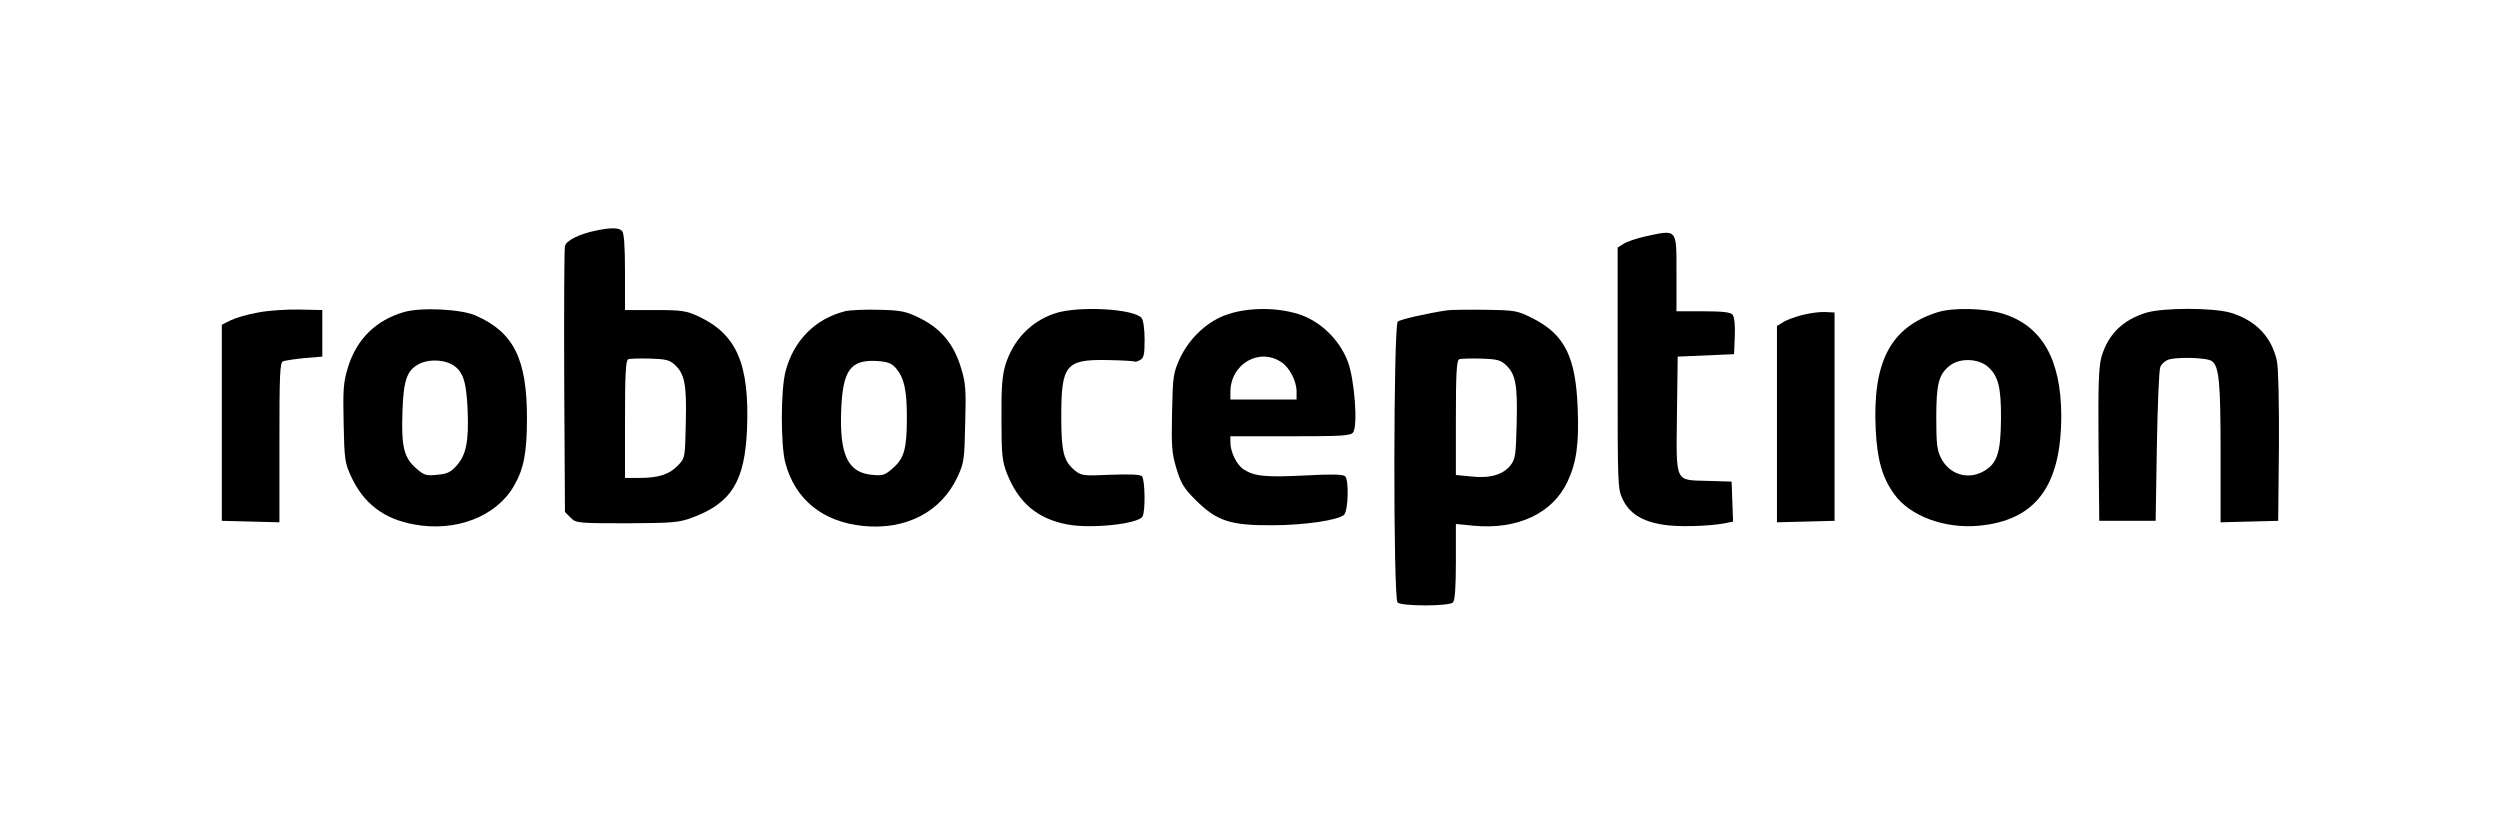
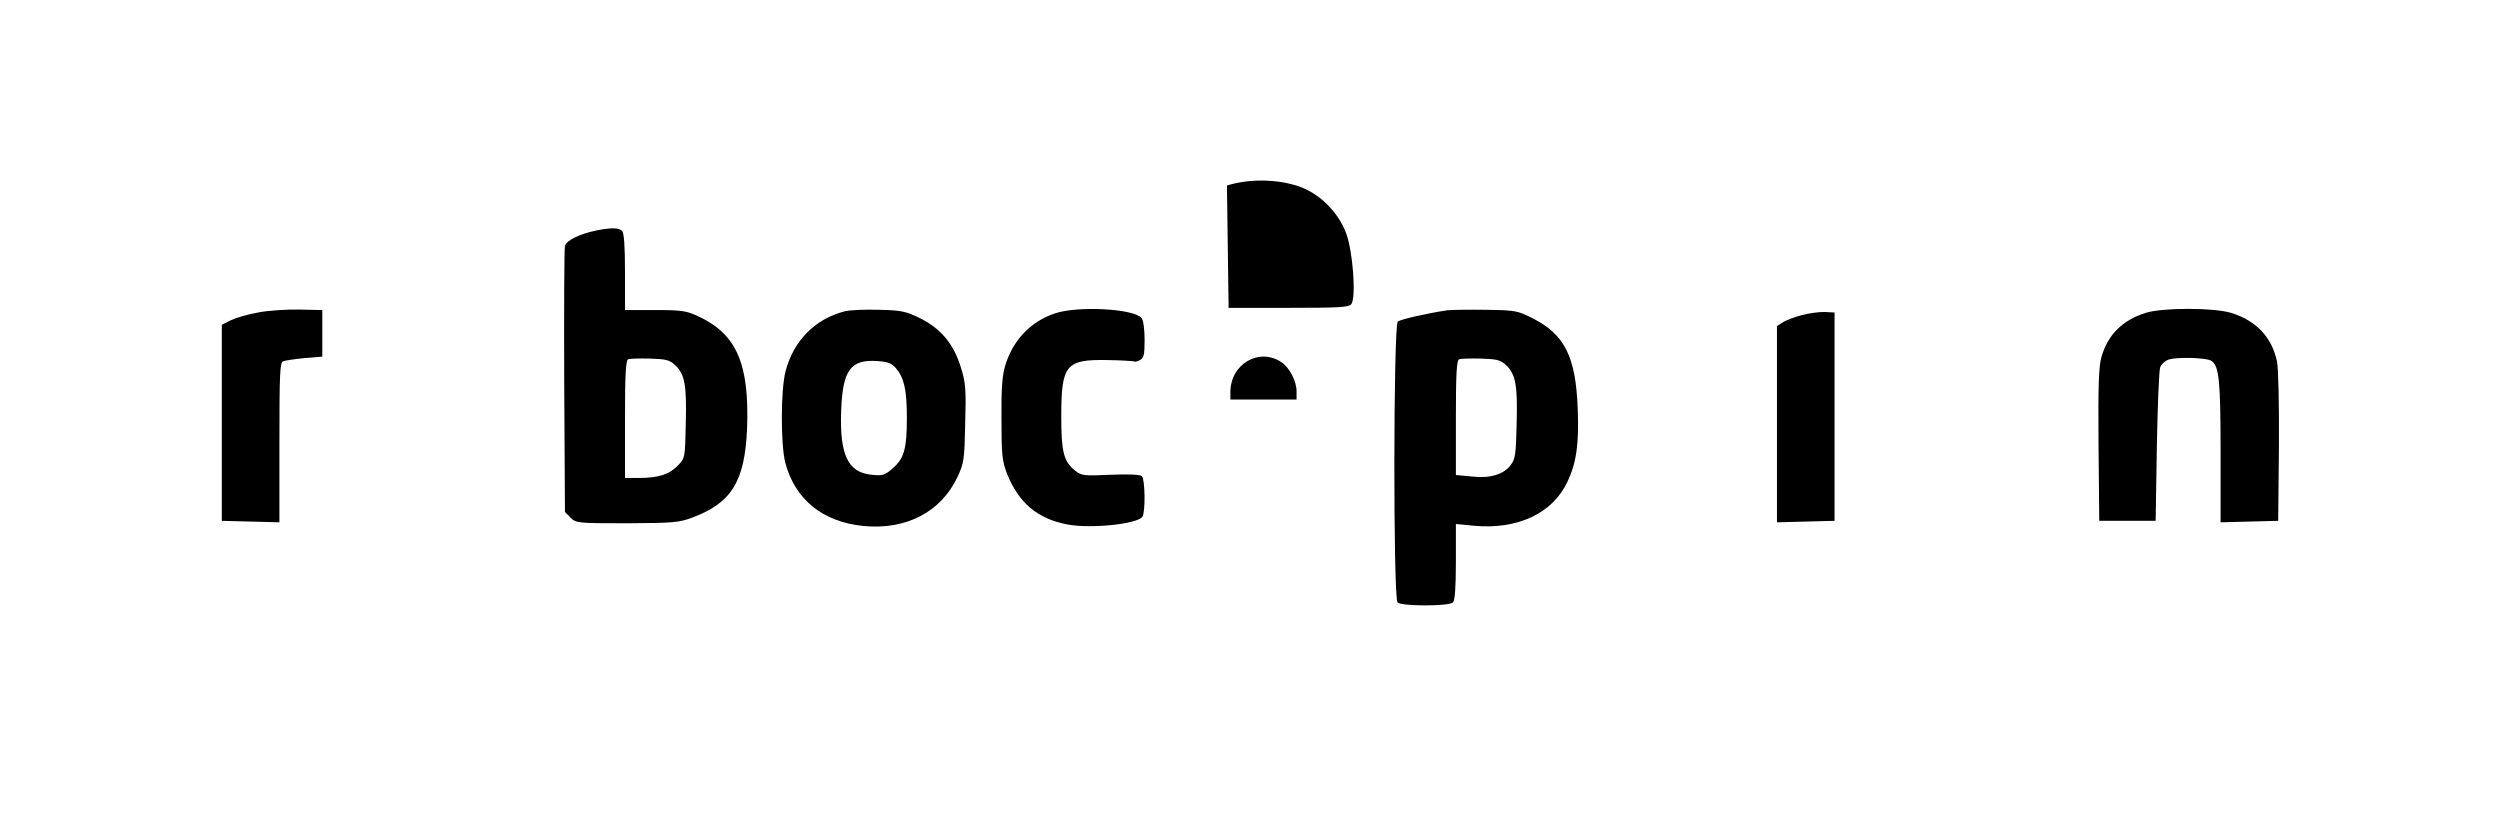
<svg xmlns="http://www.w3.org/2000/svg" width="1020pt" height="340pt" viewBox="0 0 1020 340" preserveAspectRatio="xMidYMid meet">
  <g transform="translate(0,340) scale(0.1,-0.1)" fill="#000000" stroke="none">
    <path d="M2435 2460 c-70 -14 -125 -41 -130 -64 -3 -11 -4 -261 -3 -553 l3 -532 23 -23 c22 -22 27 -23 230 -23 189 1 212 3 266 23 161 60 215 148 224 363 10 264 -42 385 -198 458 -50 23 -67 26 -177 26 l-123 0 0 156 c0 107 -4 159 -12 167 -13 13 -43 14 -103 2z m319 -549 c40 -38 48 -81 44 -238 -3 -141 -3 -142 -32 -172 -35 -37 -80 -51 -158 -51 l-58 0 0 239 c0 182 3 241 13 245 6 3 47 4 89 3 66 -2 80 -6 102 -26z" />
-     <path d="M6711 2435 c-35 -8 -74 -21 -87 -30 l-24 -15 0 -492 c0 -481 0 -493 21 -536 27 -56 77 -88 159 -102 60 -11 191 -8 263 6 l28 6 -3 81 -3 82 -96 3 c-138 4 -130 -13 -127 273 l3 234 115 5 115 5 3 73 c2 46 -2 79 -9 88 -8 10 -39 14 -120 14 l-109 0 0 154 c0 186 5 180 -129 151z" />
    <path d="M1053 2125 c-40 -7 -89 -21 -110 -31 l-38 -19 0 -400 0 -400 118 -3 117 -3 0 326 c0 279 2 326 15 331 8 3 47 9 87 13 l73 6 0 95 0 95 -95 2 c-52 1 -127 -4 -167 -12z" />
-     <path d="M1649 2127 c-115 -33 -195 -111 -230 -228 -18 -59 -20 -89 -17 -226 3 -148 5 -162 31 -218 51 -110 134 -173 258 -195 168 -31 333 32 405 156 41 70 54 136 54 279 0 240 -54 349 -208 417 -59 27 -223 35 -293 15z m191 -212 c48 -25 63 -66 68 -190 5 -127 -6 -182 -47 -227 -22 -24 -37 -32 -77 -35 -46 -5 -54 -2 -87 27 -49 43 -60 88 -55 230 4 127 18 169 66 194 35 20 95 20 132 1z" />
    <path d="M3447 2130 c-121 -31 -209 -119 -242 -245 -20 -77 -20 -299 -1 -373 40 -150 152 -241 318 -258 175 -17 318 57 385 201 26 56 28 70 31 217 4 138 2 166 -17 227 -29 97 -82 160 -166 202 -59 29 -77 33 -168 35 -56 2 -119 -1 -140 -6z m209 -233 c33 -39 44 -88 44 -202 0 -126 -11 -165 -57 -205 -33 -29 -41 -32 -87 -27 -96 9 -131 81 -124 262 6 165 38 209 147 202 44 -3 59 -9 77 -30z" />
    <path d="M4303 2121 c-98 -33 -169 -108 -201 -210 -13 -44 -17 -92 -16 -221 0 -146 3 -171 22 -221 48 -121 125 -186 248 -209 95 -18 286 2 305 32 13 19 11 152 -2 165 -7 7 -49 9 -128 6 -110 -5 -118 -4 -145 17 -46 38 -56 75 -56 220 0 211 18 234 187 231 59 -1 109 -4 111 -6 3 -2 13 0 23 6 16 8 19 22 19 82 0 43 -5 80 -12 89 -30 39 -263 51 -355 19z" />
-     <path d="M5013 2119 c-83 -26 -159 -96 -199 -181 -27 -60 -29 -72 -32 -221 -3 -139 -1 -166 18 -229 18 -60 30 -80 78 -128 87 -86 141 -104 312 -103 133 0 272 21 294 43 17 17 20 144 4 157 -9 8 -57 9 -166 3 -160 -8 -205 -3 -248 25 -28 18 -54 71 -54 110 l0 25 244 0 c206 0 246 2 256 15 21 25 7 216 -21 290 -34 90 -114 167 -203 194 -88 27 -198 27 -283 0z m217 -198 c32 -22 60 -77 60 -118 l0 -33 -135 0 -135 0 0 30 c0 116 119 184 210 121z" />
+     <path d="M5013 2119 l0 25 244 0 c206 0 246 2 256 15 21 25 7 216 -21 290 -34 90 -114 167 -203 194 -88 27 -198 27 -283 0z m217 -198 c32 -22 60 -77 60 -118 l0 -33 -135 0 -135 0 0 30 c0 116 119 184 210 121z" />
    <path d="M5905 2134 c-82 -12 -191 -37 -202 -46 -18 -15 -19 -1128 -1 -1146 16 -16 210 -16 226 0 8 8 12 60 12 166 l0 154 73 -7 c179 -17 323 51 383 181 36 77 47 154 41 299 -8 209 -53 299 -181 365 -66 33 -71 34 -194 36 -70 1 -140 0 -157 -2z m239 -223 c40 -38 48 -81 44 -238 -3 -125 -5 -145 -24 -170 -29 -39 -85 -56 -161 -47 l-63 6 0 233 c0 177 3 235 13 239 6 3 47 4 89 3 66 -2 80 -6 102 -26z" />
-     <path d="M7905 2126 c-192 -61 -266 -202 -252 -481 6 -121 27 -195 76 -262 64 -89 206 -141 345 -128 232 22 336 162 336 450 -1 229 -79 366 -238 415 -74 23 -204 26 -267 6z m204 -221 c44 -38 56 -84 55 -215 -1 -134 -15 -179 -66 -210 -65 -40 -143 -18 -178 50 -17 33 -20 59 -20 165 0 139 10 178 55 213 40 32 114 30 154 -3z" />
    <path d="M8756 2124 c-96 -30 -155 -88 -182 -180 -11 -40 -14 -111 -12 -360 l3 -309 115 0 115 0 5 305 c3 168 9 313 14 323 4 10 17 22 27 27 26 15 162 12 183 -3 30 -22 36 -83 36 -375 l0 -283 118 3 117 3 3 300 c1 184 -2 320 -8 351 -21 99 -86 167 -189 198 -72 21 -276 21 -345 0z" />
    <path d="M7350 2114 c-30 -8 -65 -21 -77 -30 l-23 -14 0 -401 0 -400 118 3 117 3 0 425 0 425 -40 2 c-22 1 -65 -5 -95 -13z" />
  </g>
</svg>